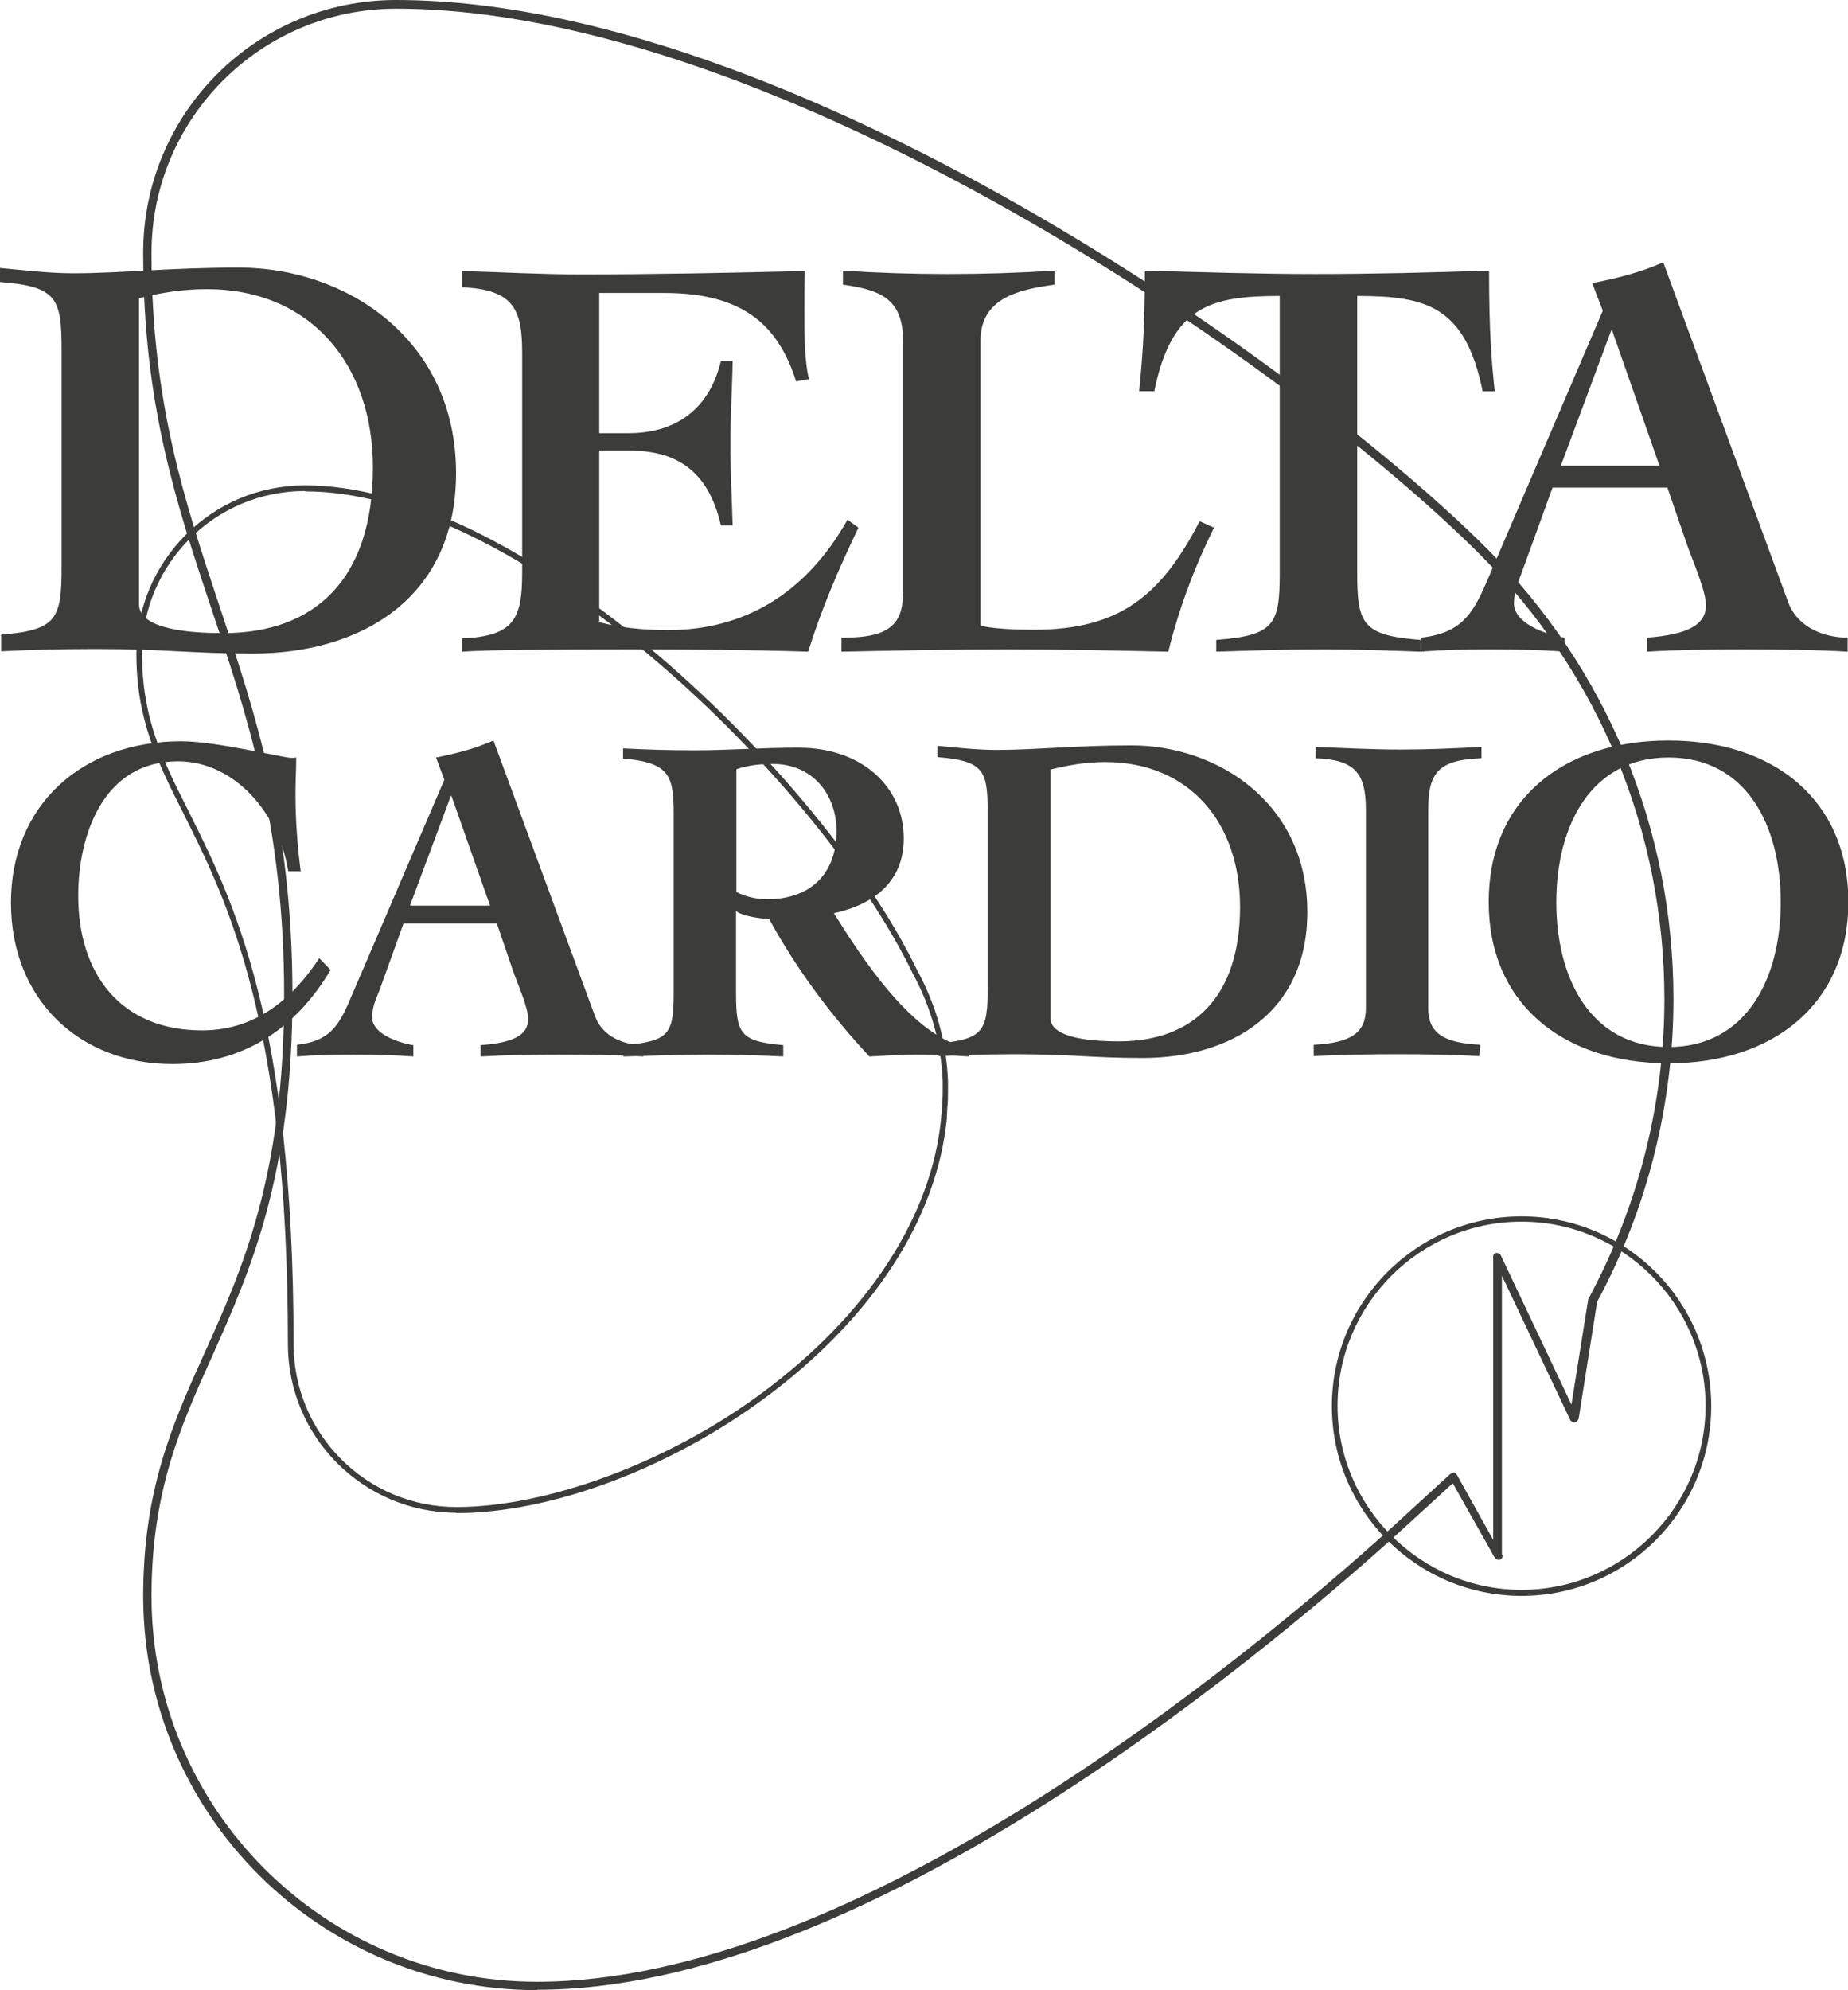
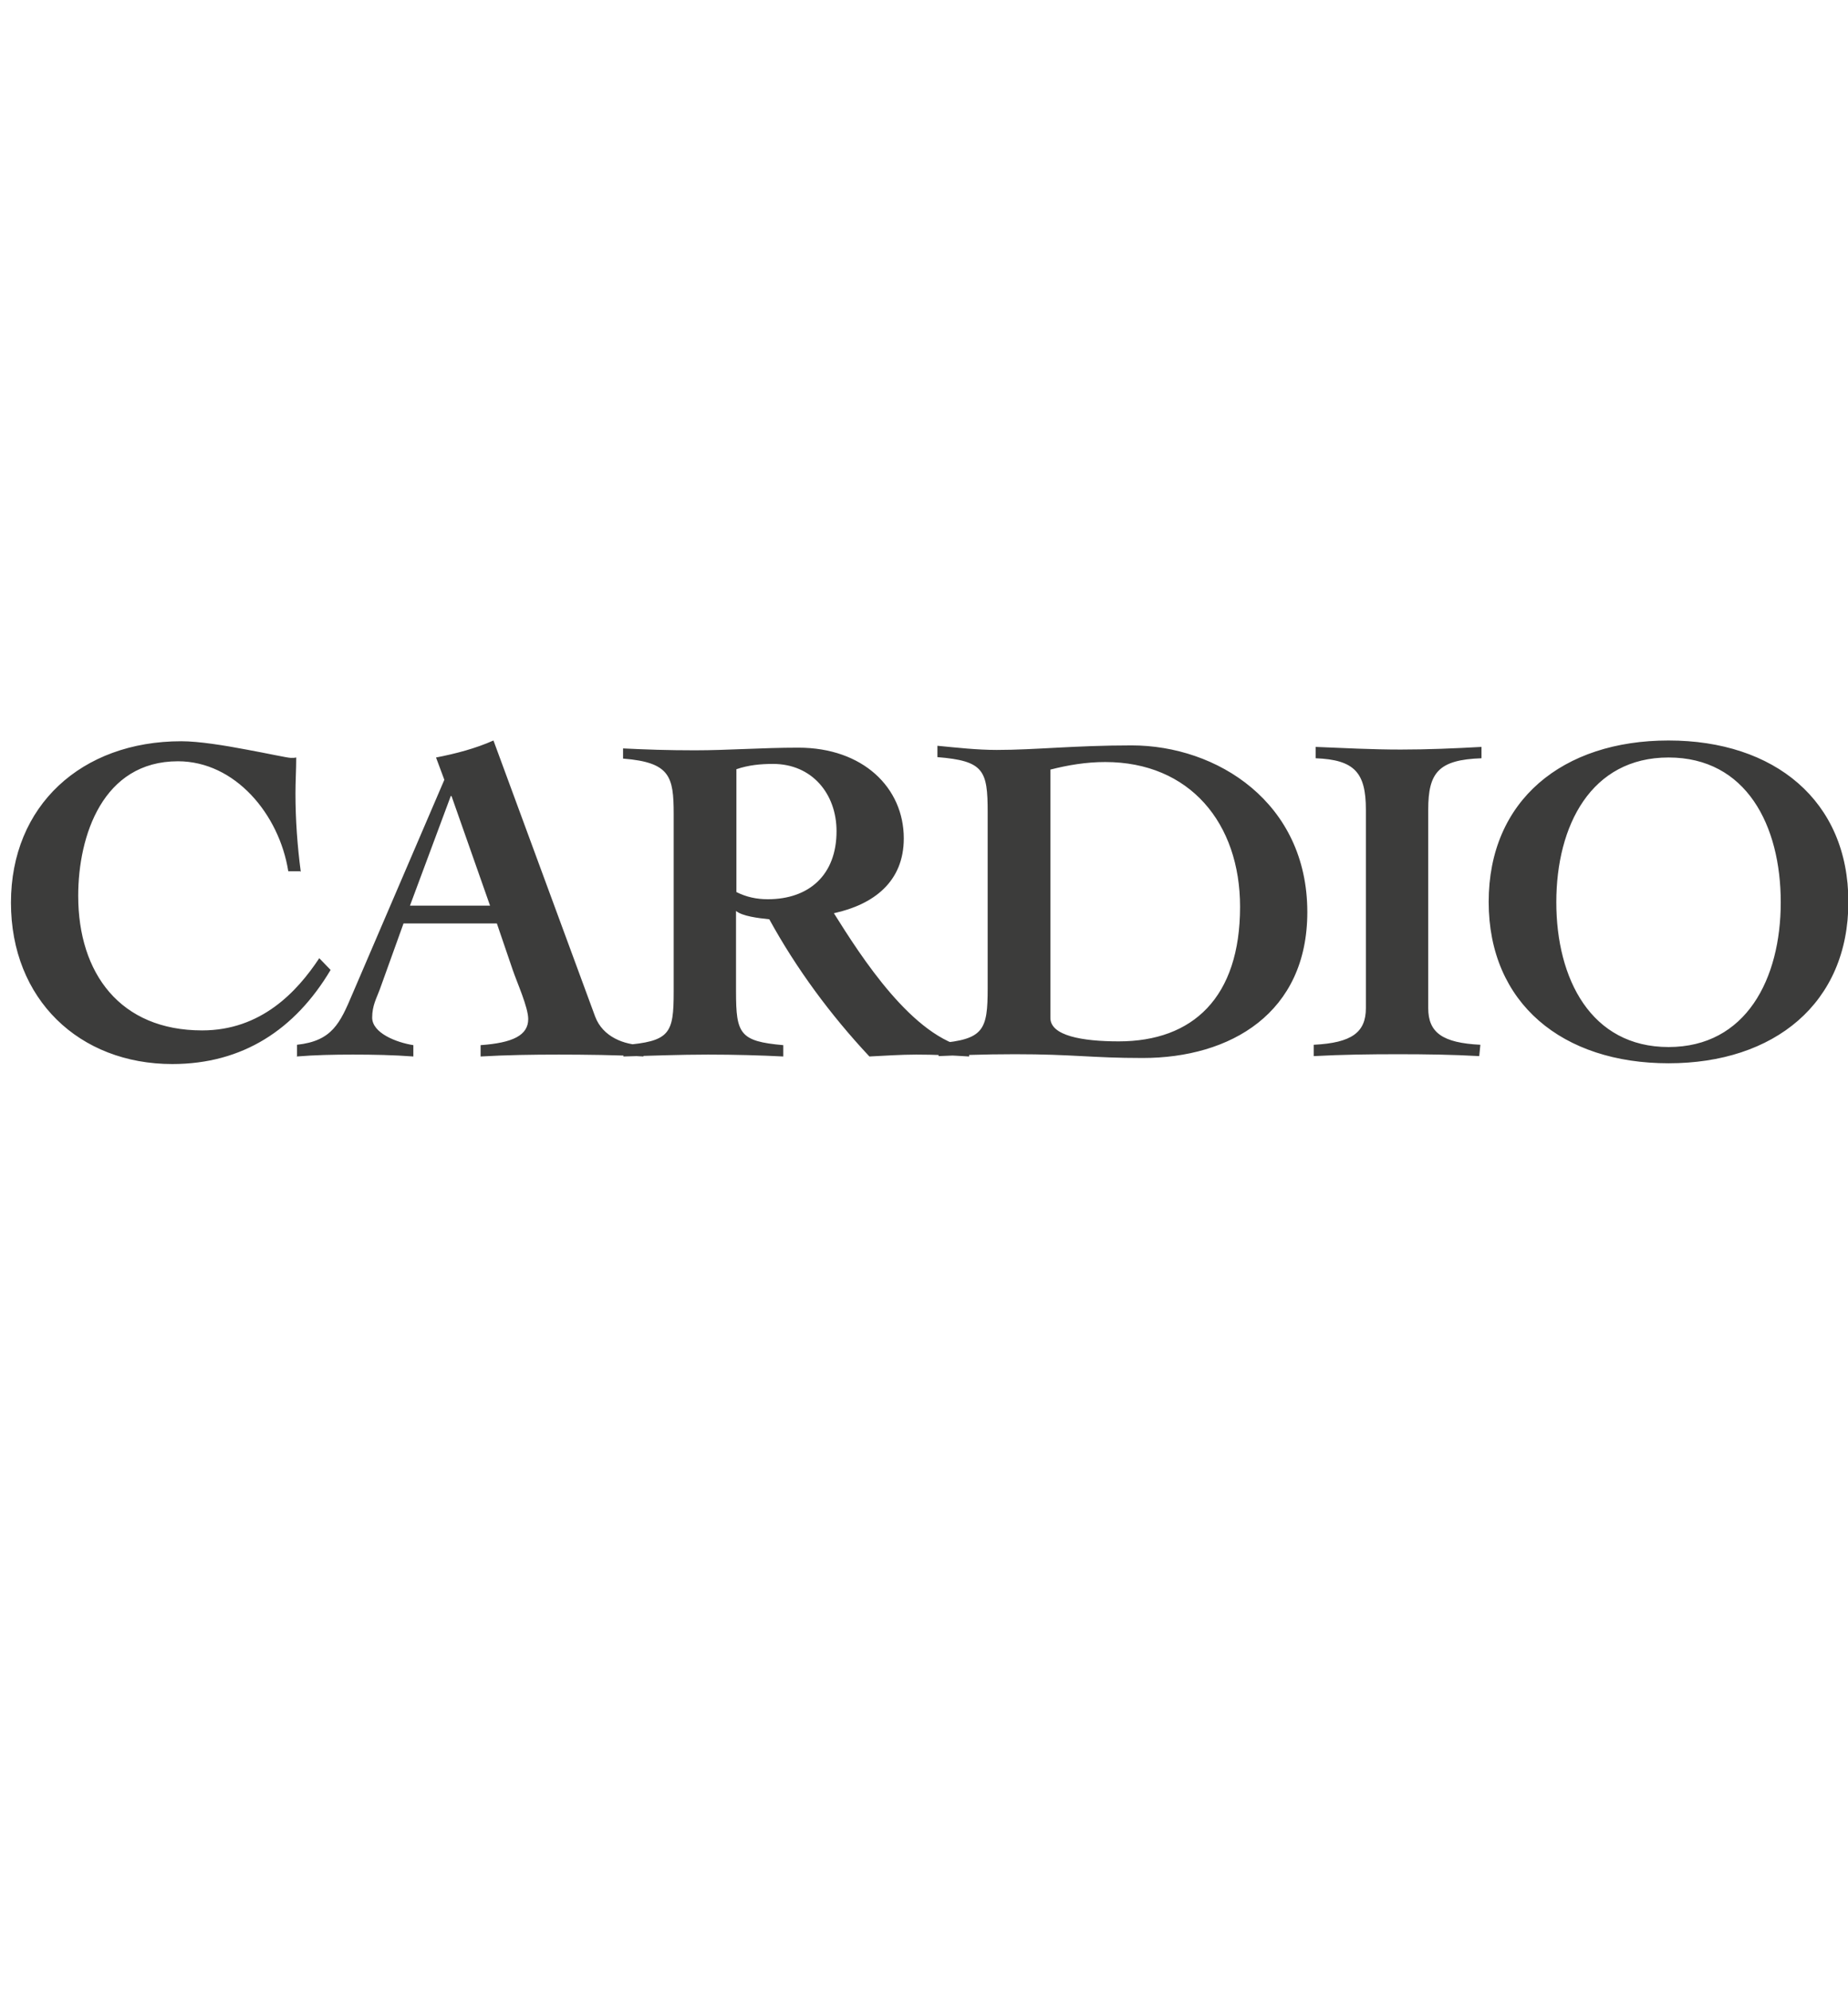
<svg xmlns="http://www.w3.org/2000/svg" id="Layer_2" viewBox="0 0 48.91 52.65">
  <defs>
    <style>.cls-1{fill:#3c3c3b;}</style>
  </defs>
  <g id="Layer_1-2">
    <g>
-       <path class="cls-1" d="M14.21,52.65c-5.75,0-10.42-4.67-10.42-10.42,0-2.84,.79-4.59,1.63-6.45,.99-2.19,2.1-4.67,2.1-9.45,0-4.48-.97-7.39-1.92-10.21-.93-2.79-1.81-5.42-1.81-9.42C3.78,3,6.78,0,10.48,0c5.74,0,12.14,2.95,16.5,5.43,5.62,3.2,10.18,6.89,12.37,9.08,3.18,3.18,4.94,7.42,4.94,11.92,0,2.8-.7,5.57-2.02,8.01l-.49,3.1s-.05,.09-.1,.09c-.05,0-.1-.02-.12-.06l-1.81-3.82v7.38s.02,.02,.02,.03c0,.06-.05,.11-.11,.11h0s-.08-.02-.1-.06l-1.11-1.97-1.42,1.3c-4.03,3.64-14.32,12.1-22.8,12.1M10.48,.23C6.91,.23,4.01,3.13,4.01,6.69c0,3.96,.88,6.58,1.8,9.35,.95,2.83,1.93,5.76,1.93,10.28,0,4.83-1.13,7.33-2.12,9.55-.83,1.84-1.61,3.57-1.61,6.36,0,5.62,4.57,10.2,10.2,10.2,8.41,0,18.64-8.42,22.65-12.04l1.53-1.4s.06-.03,.09-.03,.06,.03,.08,.06l.96,1.72v-7.48c-.01-.05,.02-.1,.07-.11,.05-.01,.1,.01,.13,.06l1.87,3.95,.44-2.76s0-.03,.01-.04c1.31-2.42,2.01-5.16,2.01-7.92,0-4.44-1.73-8.62-4.87-11.76C34.14,9.63,20.55,.23,10.48,.23" />
-       <path class="cls-1" d="M12.08,40.02c-2.46,0-4.46-2-4.46-4.46,0-8.52-1.6-11.71-2.76-14.03-.7-1.39-1.25-2.49-1.25-4.23,0-2.46,2-4.46,4.46-4.46,2.64,0,5.97,1.61,9.38,4.52,2.95,2.52,5.57,5.71,6.83,8.32,.49,.9,.77,1.88,.81,2.92,0,.09,0,.19,0,.28,0,.13,0,.27-.02,.46,0,.07-.01,.14-.01,.21v.04c-.26,2.65-1.96,5.28-4.81,7.39-2.54,1.88-5.67,3.05-8.18,3.05M8.07,12.99c-2.38,0-4.31,1.93-4.31,4.31,0,1.71,.54,2.79,1.23,4.16,1.17,2.34,2.78,5.54,2.78,14.1,0,2.38,1.93,4.31,4.31,4.31s5.58-1.16,8.09-3.02c2.81-2.08,4.49-4.67,4.74-7.28v-.04c.01-.07,.02-.14,.02-.2,.01-.18,.02-.32,.02-.45,0-.09,0-.18,0-.27-.04-1.01-.31-1.97-.79-2.85-1.25-2.59-3.85-5.76-6.79-8.27-3.39-2.89-6.68-4.49-9.29-4.49" />
-       <path class="cls-1" d="M40.27,42.22c-2.77,0-5.02-2.25-5.02-5.02s2.25-5.02,5.02-5.02,5.02,2.25,5.02,5.02-2.25,5.02-5.02,5.02m0-9.9c-2.69,0-4.87,2.19-4.87,4.87s2.19,4.87,4.87,4.87,4.87-2.19,4.87-4.87-2.19-4.87-4.87-4.87" />
-       <path class="cls-1" d="M.03,17.23c.64-.03,1.42-.06,2.49-.06,1.92,0,2.49,.12,4.17,.12,2.87,0,5.38-1.47,5.38-4.77,0-3.58-2.95-5.44-5.73-5.44-1.88,0-3.13,.15-4.4,.15-.64,0-1.3-.08-1.94-.14v.37c1.51,.12,1.63,.43,1.63,1.8v5.73c0,1.38-.12,1.68-1.6,1.8v.43ZM3.68,7.89c.58-.15,1.18-.24,1.79-.24,2.76,0,4.4,2,4.4,4.72,0,2.96-1.54,4.38-3.96,4.38-1.19,0-2.23-.18-2.23-.76V7.89Zm8.54,9.35c.78-.05,2.46-.06,4.43-.06,1.59,0,3.16,.01,4.74,.06,.35-1.13,.82-2.22,1.33-3.28l-.29-.21c-1.12,1.99-2.77,2.92-4.75,2.92-.73,0-1.33-.08-1.82-.21v-4.54h.79c1.21,0,2.09,.49,2.43,1.98h.31c-.02-.73-.06-1.45-.06-2.18s.05-1.45,.06-2.17h-.31c-.34,1.42-1.36,1.91-2.43,1.91h-.79v-3.71h1.71c2.03,0,3.01,.79,3.5,2.34l.34-.06c-.12-.51-.12-1.15-.12-1.77,0-.35,0-.72,.01-1.09-2.02,.05-3.99,.09-5.94,.09-1.04,0-2.09-.06-3.13-.09v.43c1.38,.06,1.59,.6,1.59,1.74v5.81c0,1.22-.21,1.68-1.59,1.74v.37Zm11.67-1.45c0,.98-.79,1.08-1.62,1.08v.37c1.47-.03,2.95-.06,4.42-.06s2.83,.03,4.23,.06c.28-1.13,.69-2.23,1.21-3.28l-.38-.17c-1.02,1.97-2.12,2.87-4.38,2.87-.58,0-1.13-.03-1.42-.11v-7.54c0-1.13,1.02-1.35,1.96-1.48v-.37c-.95,.06-1.88,.09-2.83,.09s-1.85-.03-2.77-.09v.37c.96,.14,1.59,.35,1.59,1.48v6.78Zm15.67-5.44c-.08-.76-.15-1.51-.15-3.19-1.54,.05-3.07,.09-4.6,.09s-2.98-.05-4.51-.09c0,1.68-.08,2.43-.15,3.19h.4c.46-2.26,1.5-2.52,3.32-2.52v7.3c0,1.38-.12,1.68-1.68,1.8v.31c.96-.03,1.88-.06,2.81-.06,.87,0,1.74,.03,2.6,.06v-.31c-1.56-.12-1.68-.43-1.68-1.8V7.83c1.82,0,2.86,.26,3.32,2.52h.34Zm-1.95,6.89c.61-.05,1.22-.06,1.83-.06,.66,0,1.31,.01,1.97,.06v-.37c-.55-.09-1.34-.4-1.34-.9,0-.4,.15-.64,.24-.92l.78-2.15h3.04l.52,1.51c.15,.43,.5,1.22,.5,1.6,0,.53-.5,.78-1.56,.86v.37c.84-.05,1.7-.06,2.55-.06,.78,0,1.97,.01,2.76,.06v-.37c-.63,0-1.33-.28-1.57-.93l-3.31-9c-.58,.26-1.24,.43-1.88,.55l.28,.73-2.99,6.98c-.41,.96-.67,1.54-1.82,1.67v.37Zm3.7-4.92l1.33-3.57h.03l1.25,3.57h-2.61Z" />
      <path class="cls-1" d="M7.96,23.06c-.09-.68-.14-1.38-.14-2.07,0-.32,.02-.63,.02-.95-.04,.01-.06,.01-.14,.01-.09,0-.58-.11-1.18-.22-.58-.11-1.26-.22-1.72-.22-2.65,0-4.51,1.71-4.51,4.27s1.81,4.27,4.27,4.27c1.86,0,3.25-.91,4.19-2.49l-.3-.31c-.59,.89-1.54,1.91-3.1,1.91-2.17,0-3.28-1.51-3.28-3.56,0-1.59,.65-3.56,2.64-3.56,1.51,0,2.68,1.4,2.92,2.91h.31Zm-.11,4.89c.49-.04,.99-.05,1.49-.05,.53,0,1.07,.01,1.6,.05v-.3c-.45-.07-1.09-.32-1.09-.73,0-.32,.12-.52,.2-.74l.63-1.75h2.47l.42,1.23c.12,.35,.41,.99,.41,1.3,0,.43-.41,.63-1.26,.69v.3c.68-.04,1.38-.05,2.07-.05,.63,0,1.6,.01,2.24,.05v-.3c-.51,0-1.08-.22-1.28-.76l-2.69-7.3c-.47,.21-1,.35-1.52,.45l.22,.59-2.43,5.66c-.33,.78-.54,1.25-1.47,1.35v.3Zm3-3.99l1.08-2.9h.02l1.02,2.9h-2.12Zm5.65-3.89c1.23,.1,1.33,.47,1.33,1.46v4.71c0,1.11-.1,1.31-1.33,1.41v.3c.74-.02,1.49-.05,2.24-.05,.71,0,1.41,.02,1.99,.05v-.3c-1.15-.1-1.25-.3-1.25-1.41v-2.14c.17,.14,.59,.19,.88,.22,.72,1.31,1.62,2.53,2.65,3.63,.41-.02,.83-.05,1.24-.05,.47,0,.93,.02,1.4,.05v-.22c-1.49-.26-2.87-2.44-3.58-3.57,1.05-.23,1.85-.83,1.85-1.98,0-1.34-1.08-2.4-2.79-2.4-.97,0-1.86,.07-2.74,.07-.73,0-1.29-.02-1.9-.05v.27Zm2.99,.28c.32-.11,.64-.14,.97-.14,1.03,0,1.68,.79,1.68,1.78,0,1.16-.73,1.8-1.82,1.8-.3,0-.57-.06-.83-.19v-3.26Zm5.35,7.59c.52-.02,1.15-.05,2.02-.05,1.56,0,2.02,.1,3.38,.1,2.33,0,4.36-1.19,4.36-3.86,0-2.9-2.39-4.41-4.65-4.41-1.52,0-2.54,.12-3.57,.12-.52,0-1.05-.06-1.57-.11v.3c1.23,.1,1.33,.35,1.33,1.46v4.65c0,1.11-.1,1.36-1.3,1.46v.35Zm2.96-7.58c.47-.12,.95-.2,1.45-.2,2.24,0,3.57,1.62,3.57,3.83,0,2.4-1.25,3.56-3.21,3.56-.97,0-1.81-.15-1.81-.62v-6.57Zm7.02-.3c1.03,.04,1.33,.38,1.33,1.36v5.25c0,.64-.37,.92-1.38,.97v.3c.74-.04,1.49-.05,2.23-.05s1.44,.01,2.15,.05l.03-.3c-1-.05-1.38-.32-1.38-.97v-5.25c0-.98,.27-1.32,1.41-1.36v-.3c-.72,.04-1.42,.07-2.14,.07-.76,0-1.5-.04-2.25-.07v.3Zm9.34-.47c-2.8,0-4.76,1.58-4.76,4.27s1.96,4.27,4.76,4.27,4.76-1.59,4.76-4.27-1.96-4.27-4.76-4.27m0,.45c2.06,0,2.97,1.8,2.97,3.83s-.92,3.83-2.97,3.83-2.97-1.8-2.97-3.83,.92-3.83,2.97-3.83" />
    </g>
  </g>
</svg>